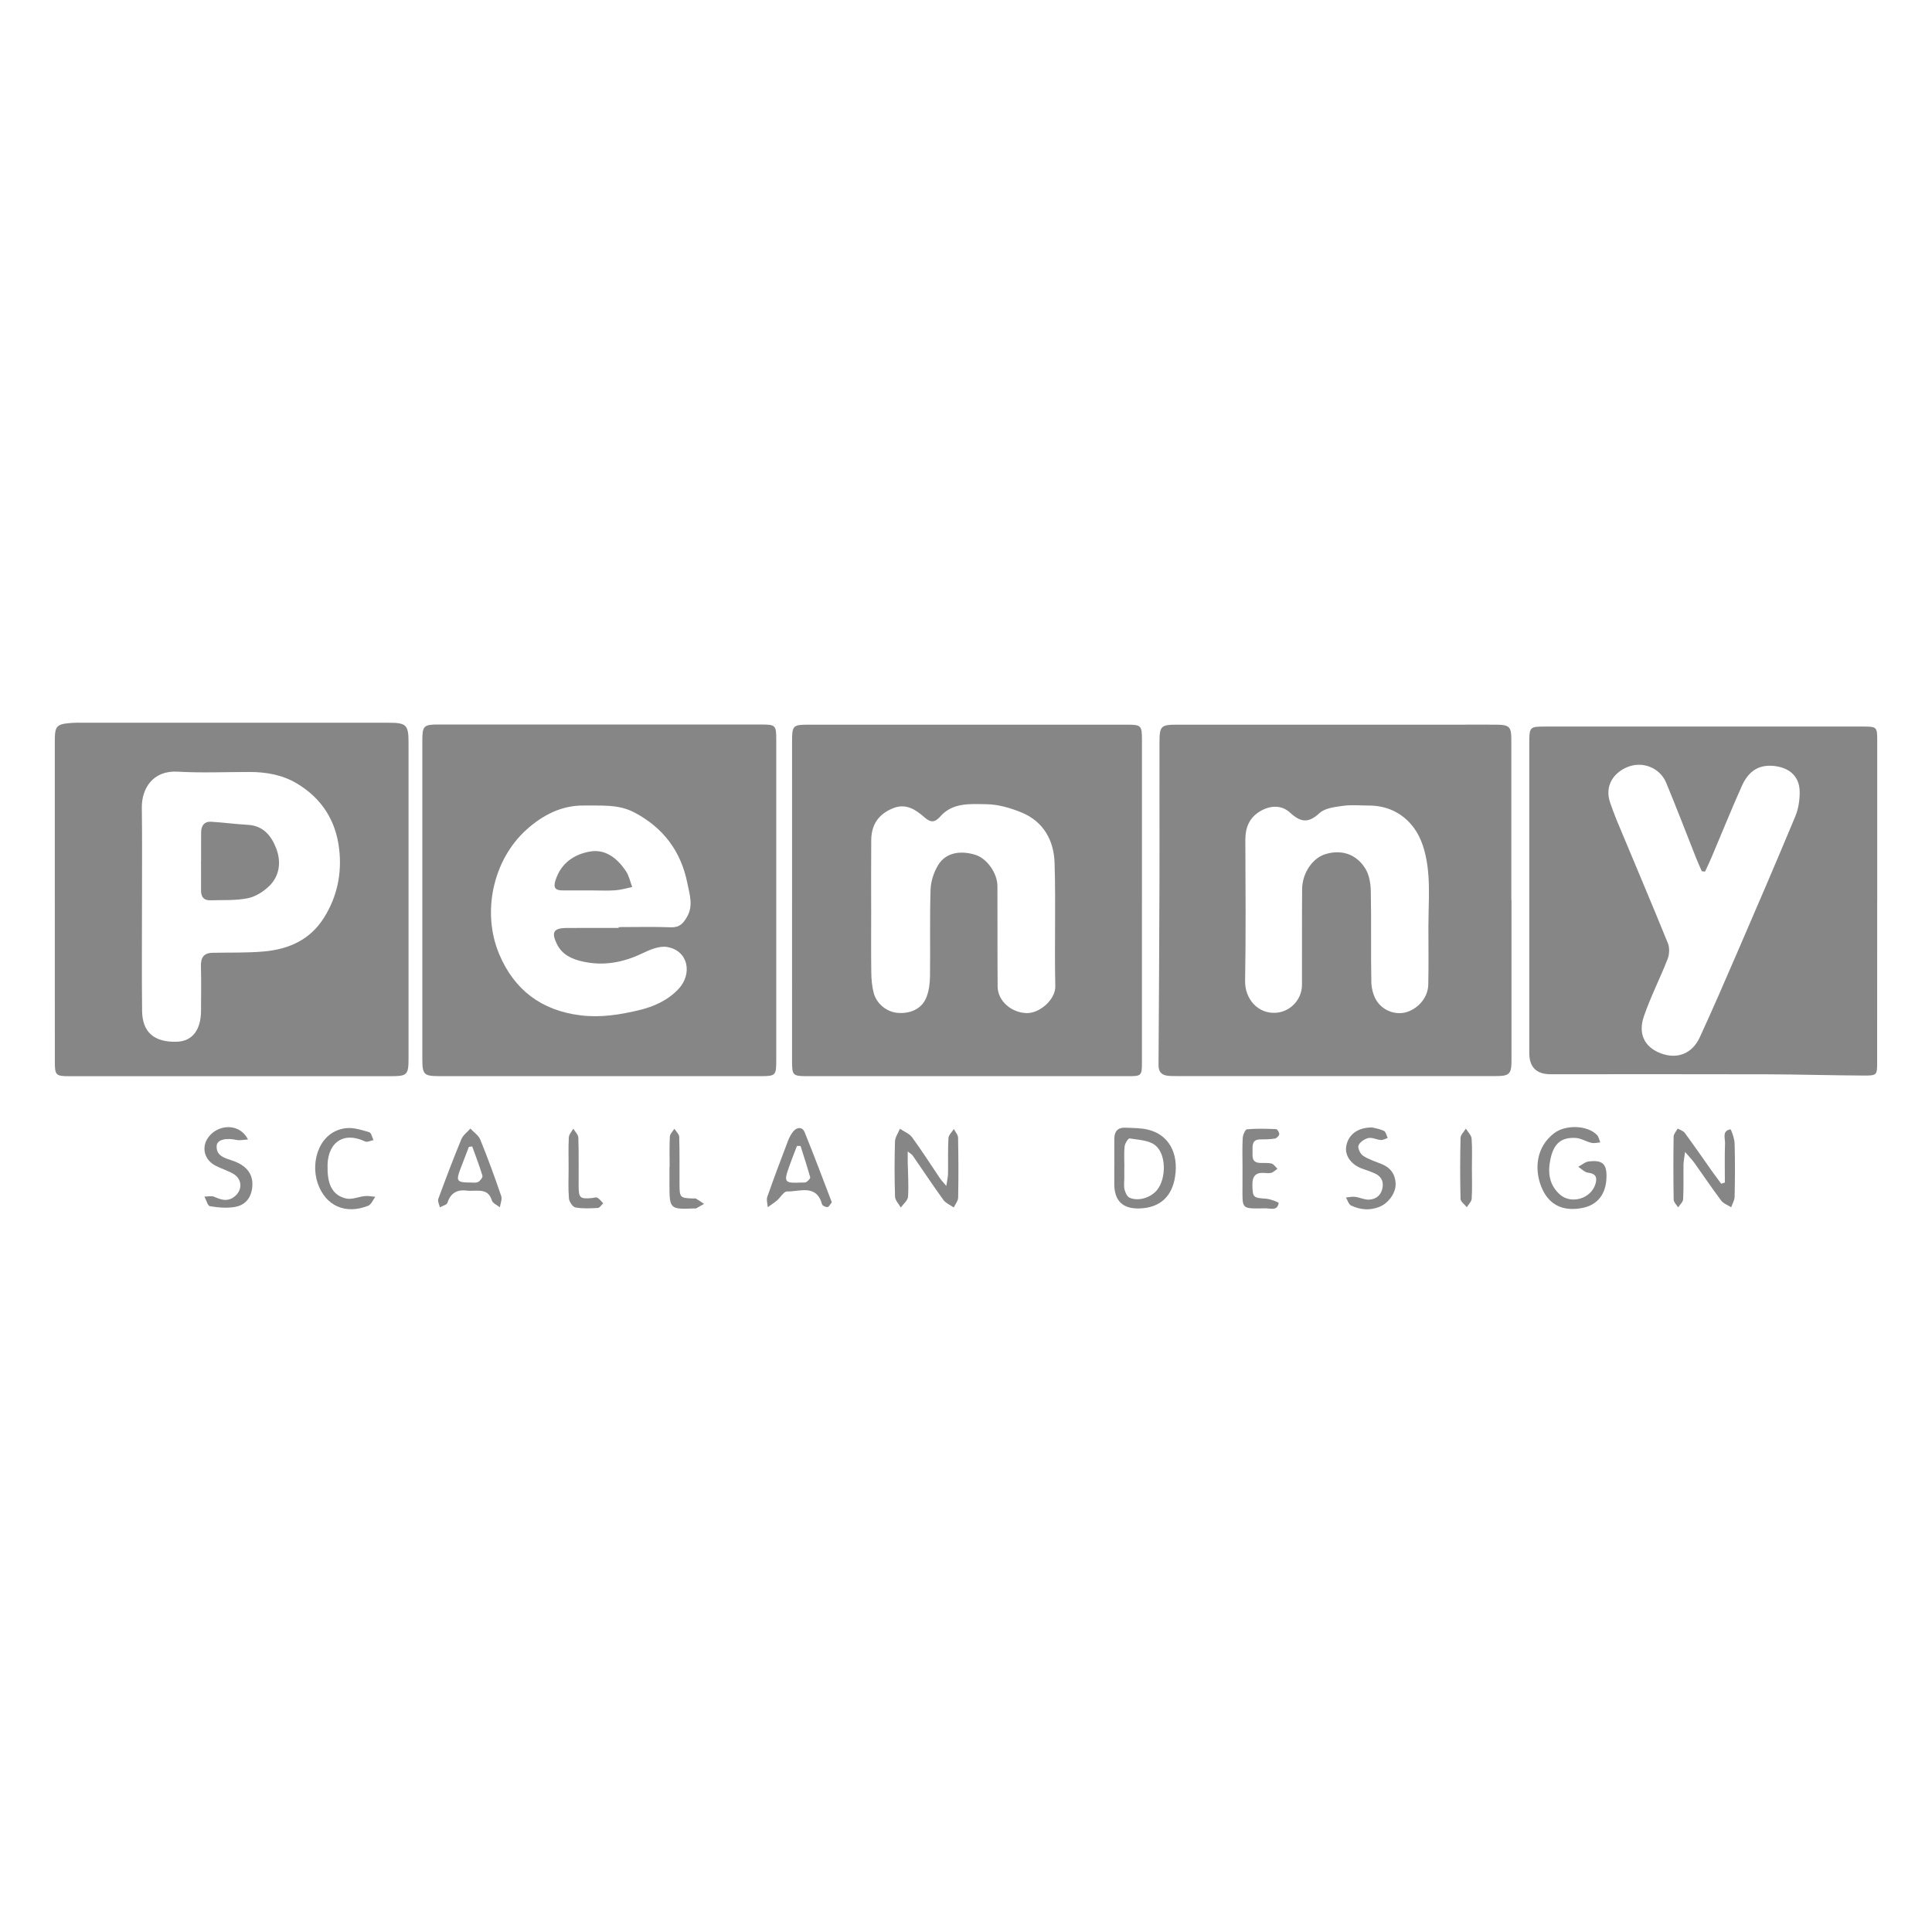
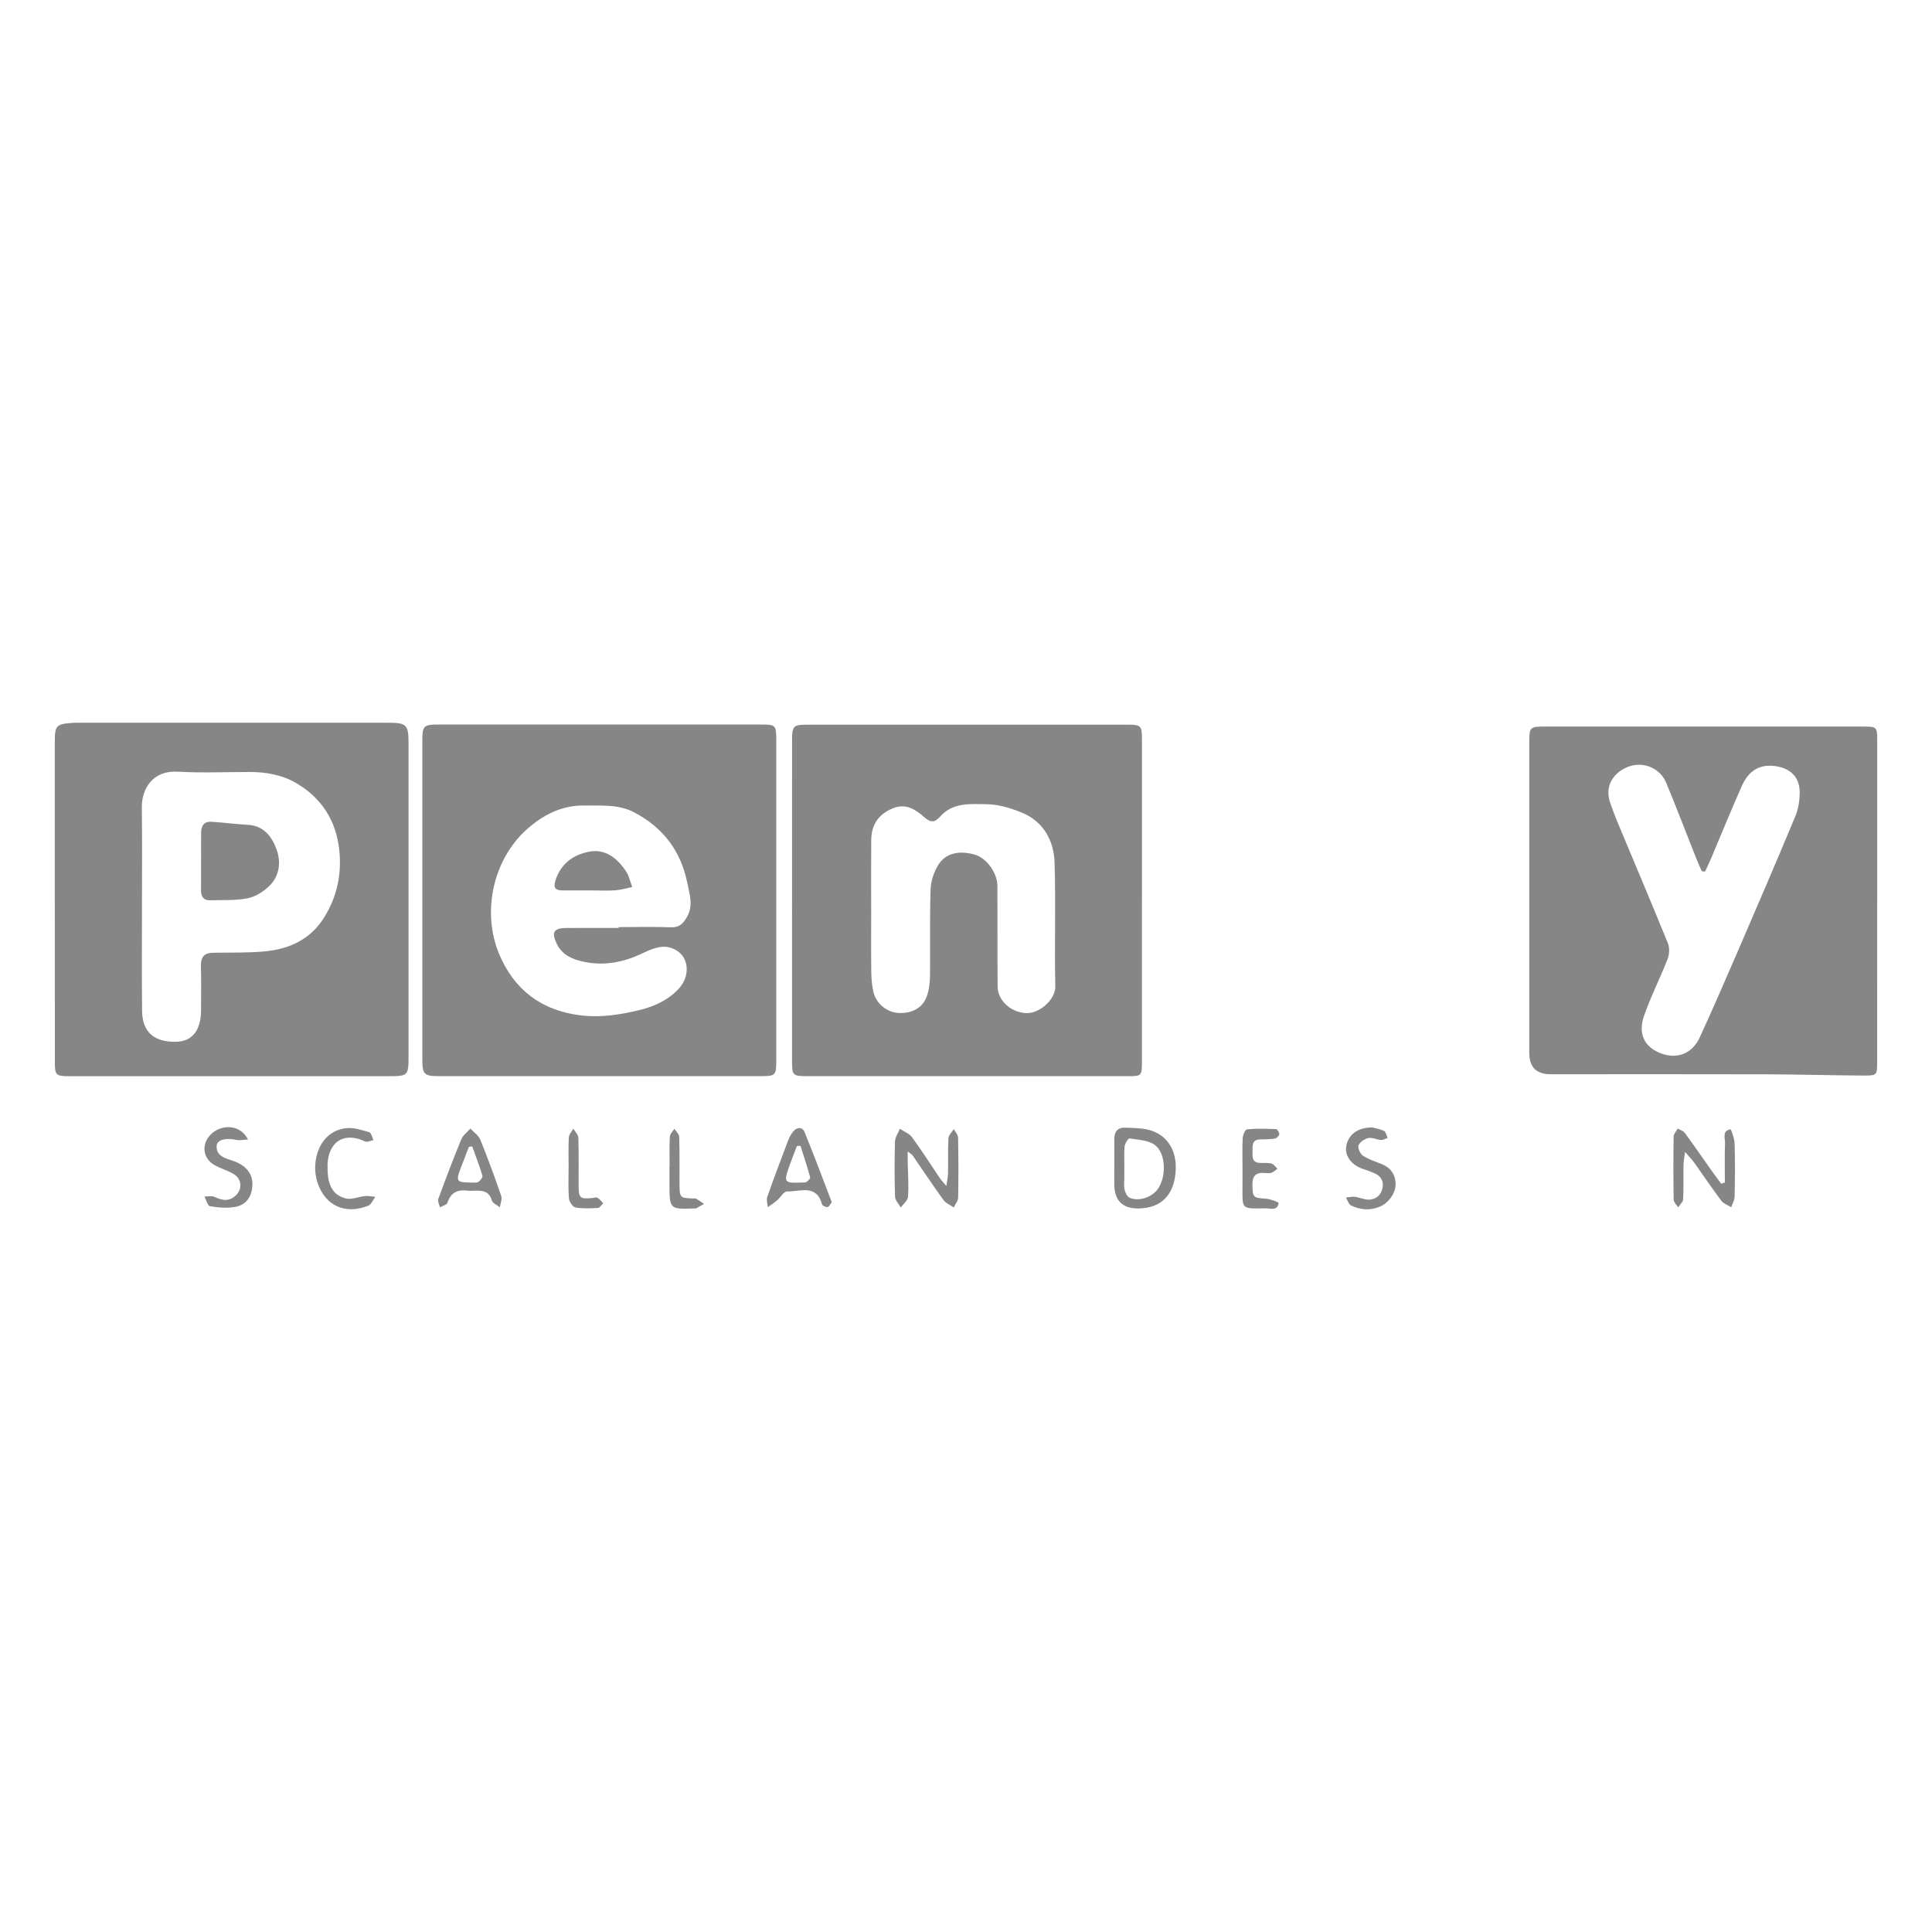
<svg xmlns="http://www.w3.org/2000/svg" viewBox="0 0 800 800" data-name="Capa 60" id="Capa_60">
  <defs>
    <style>
      .cls-1 {
        fill: #868686;
      }
    </style>
  </defs>
-   <path d="m625.88,372.84c0,21.93,0,43.86,0,65.8,0,6.28-.68,6.95-7.1,6.95-43.76,0-87.53,0-131.29-.01-1.36,0-2.74.02-4.08-.15-2.56-.32-3.71-1.74-3.69-4.44.18-25.47.3-50.93.39-76.4.04-11.41,0-22.83,0-34.24,0-7.6,0-15.2.01-22.79.01-6.97.53-7.49,7.38-7.49,38.86,0,77.71,0,116.57,0,5.18,0,10.36-.04,15.54,0,5.38.05,6.2.86,6.2,6.17.01,22.2,0,44.41,0,66.61h.05Zm-34.44,10.32s.02,0,.04,0c0-7.63.6-15.33-.2-22.87-.59-5.52-1.96-11.53-4.88-16.11-4.26-6.7-11.11-10.63-19.57-10.62-3.55,0-7.15-.38-10.62.11-3.4.48-7.55.9-9.82,3.01-4.62,4.3-7.81,3.85-12.2-.18-3.62-3.32-8.34-3.05-12.57-.47-4.32,2.65-5.97,6.7-5.95,11.73.08,19.47.24,38.94-.1,58.4-.13,7.45,5.27,13.69,12.72,13.21,5.98-.38,10.8-5.44,10.83-11.53.05-13.22-.05-26.44.06-39.66.05-6.64,4.29-12.82,9.53-14.46,6.6-2.07,12.83-.19,16.64,5.93,1.61,2.58,2.2,6.15,2.27,9.28.25,12.53-.02,25.08.22,37.61.05,2.7.81,5.77,2.28,7.99,2.9,4.36,8.35,5.93,12.63,4.46,4.87-1.67,8.56-6.19,8.67-11.31.17-8.17.05-16.35.05-24.53Z" class="cls-1" />
  <path d="m472.85,373.23c0,22.21,0,44.43,0,66.64,0,5.56-.18,5.75-5.75,5.75-44.19,0-88.39.01-132.58,0-6.29,0-6.55-.26-6.55-6.37,0-44.16,0-88.31.01-132.47,0-6.31.42-6.71,6.73-6.71,44.06,0,88.11,0,132.17,0,5.57,0,5.98.42,5.98,6.1,0,22.35,0,44.7,0,67.05h-.02Zm-112.11,3.23c0,8.72-.08,17.44.04,26.15.04,2.83.27,5.74.98,8.47,1.21,4.66,5.53,8.01,10.04,8.34,5.33.39,9.91-1.77,11.76-6.34,1.09-2.69,1.49-5.81,1.53-8.75.17-11.98-.15-23.98.24-35.95.11-3.48,1.36-7.3,3.2-10.27,3.05-4.94,8.9-6.13,15.38-4.13,4.69,1.45,9.07,7.5,9.1,12.88.07,13.89-.03,27.79.09,41.68.05,5.97,5.75,10.81,12,10.96,5.5.13,12.01-5.71,11.88-11.12-.39-17.02.23-34.06-.3-51.07-.29-9.32-4.6-17.17-13.73-20.9-4.55-1.86-9.61-3.34-14.46-3.4-6.62-.09-13.91-.8-19.07,5-2.31,2.6-3.96,2.77-6.68.38-3.58-3.15-7.61-5.88-12.94-3.72-5.89,2.38-8.98,6.63-9.04,13.2-.09,9.53-.02,19.07-.03,28.6Z" class="cls-1" />
  <path d="m777.3,373.17c0,22.21.01,44.42-.01,66.63,0,5.36-.07,5.58-5.47,5.56-13.35-.06-26.69-.47-40.04-.51-29.32-.09-58.64-.03-87.95-.03-.55,0-1.09,0-1.64,0q-8.96.06-8.95-8.84c0-42.78,0-85.57,0-128.35,0-6.58.2-6.78,6.54-6.78,43.77,0,87.55,0,131.32,0,6.16,0,6.22.06,6.22,6.11,0,22.07,0,44.15,0,66.22h-.01Zm-71.28-12.26c-.45-.05-.89-.1-1.34-.15-.8-1.84-1.64-3.66-2.38-5.53-4.12-10.36-8.08-20.77-12.35-31.06-2.57-6.21-9.68-9.13-16.02-6.57-5.45,2.19-9.74,7.54-7.17,14.85.86,2.44,1.72,4.88,2.71,7.26,7.07,16.95,14.26,33.86,21.17,50.87.76,1.87.63,4.59-.11,6.51-3.11,7.98-7.05,15.66-9.83,23.74-2.53,7.34.36,12.77,6.86,15.28,6.81,2.63,13.11.3,16.28-6.58,5.29-11.49,10.32-23.1,15.34-34.71,8.15-18.86,16.29-37.73,24.18-56.7,1.32-3.17,1.9-6.88,1.85-10.32-.1-6.53-4.5-10.12-11.04-10.67-6.76-.57-10.56,3.03-12.98,8.47-4.36,9.79-8.38,19.73-12.56,29.61-.82,1.93-1.74,3.81-2.61,5.72Z" class="cls-1" />
  <path d="m248.51,300.01c22.23,0,44.47,0,66.7,0,5.93,0,6.22.31,6.22,6.26,0,44.29,0,88.59,0,132.88,0,6.17-.29,6.46-6.46,6.46-44.33,0-88.66,0-132.99,0-6.41,0-7.1-.67-7.1-6.97-.01-44.02-.02-88.04,0-132.06,0-6,.59-6.57,6.53-6.58,22.37-.01,44.74,0,67.11,0Zm7.67,84.23c0-.12,0-.23,0-.35,7.22,0,14.45-.19,21.67.08,3.52.13,5.1-1.65,6.63-4.32,2.68-4.67,1.07-9.27.15-13.91-2.65-13.24-9.92-22.95-21.91-29.3-6.67-3.53-13.73-2.77-20.79-2.89-9.47-.16-17.36,4.07-23.94,10-13.86,12.51-18.57,34.17-11.3,51.5,6.21,14.8,17.44,23.4,33.79,25.39,8.21,1,16.03-.24,23.81-2.07,6.24-1.47,12.18-4.04,16.72-8.92,5.71-6.14,4.13-15.78-4.75-17.32-3.22-.56-7.15,1.12-10.33,2.65-7.91,3.78-16.02,5.29-24.59,3.38-4.45-.99-8.55-2.76-10.76-7.28-2.35-4.8-1.39-6.57,3.92-6.62,7.23-.07,14.46-.02,21.69-.02Z" class="cls-1" />
  <path d="m22.69,372.8c0-21.93,0-43.86,0-65.8,0-6.51.65-7.19,7.17-7.67,1.22-.09,2.45-.06,3.68-.06,42.4,0,84.8,0,127.2,0,7.61,0,8.43.83,8.43,8.46,0,43.32,0,86.64,0,129.96,0,7.55-.38,7.94-7.76,7.94-16.09,0-32.18,0-48.26,0-28.2,0-56.39,0-84.59,0-5.37,0-5.85-.43-5.85-5.8-.03-22.34-.01-44.68-.01-67.02Zm36.1,2.47c0,14.44-.12,28.88.05,43.32.11,8.87,5.01,13.04,14.35,12.77,6.39-.18,10.02-4.81,10.05-12.84.02-6.13.13-12.26-.04-18.39-.1-3.49,1.08-5.51,4.74-5.6,7.08-.16,14.19.08,21.23-.54,10.3-.9,19.19-4.75,24.98-13.98,5.5-8.77,7.48-18.38,6.28-28.53-1.39-11.77-7.26-20.96-17.5-27.06-5.96-3.56-12.63-4.75-19.53-4.76-9.95,0-19.93.45-29.85-.13-10.31-.6-14.92,7.09-14.82,14.86.18,13.62.05,27.24.06,40.87Z" class="cls-1" />
  <path d="m391.85,491.07c.34-2.39.69-3.74.71-5.1.08-4.9-.11-9.81.17-14.69.07-1.3,1.45-2.52,2.23-3.78.61,1.2,1.74,2.39,1.76,3.6.17,8.27.19,16.54.03,24.81-.03,1.37-1.18,2.72-1.82,4.07-1.45-1.02-3.3-1.75-4.28-3.1-4.38-6.05-8.5-12.28-12.74-18.42-.28-.41-.79-.66-2.05-1.68,0,1.92-.02,3.01,0,4.09.09,4.89.45,9.8.14,14.66-.1,1.55-1.95,3-3,4.49-.83-1.5-2.33-2.97-2.38-4.49-.25-7.61-.25-15.24-.03-22.85.05-1.78,1.33-3.52,2.04-5.28,1.71,1.16,3.9,1.97,5.05,3.54,4.01,5.48,7.66,11.24,11.47,16.87.57.85,1.3,1.59,2.7,3.27Z" class="cls-1" />
  <path d="m714.23,489.64c0-5.39-.13-10.78.07-16.16.08-2.15-1.32-5.22,2.24-5.85.25-.04,1.67,3.79,1.73,5.84.21,7.35.16,14.71,0,22.06-.03,1.46-.92,2.91-1.42,4.36-1.39-.89-3.18-1.48-4.11-2.71-3.84-5.11-7.4-10.43-11.12-15.64-.91-1.27-2.02-2.39-3.87-4.55-.33,2.56-.63,3.92-.65,5.29-.07,4.77.1,9.54-.15,14.3-.06,1.15-1.34,2.25-2.06,3.37-.65-1.05-1.84-2.1-1.86-3.16-.15-8.71-.15-17.43-.02-26.15.02-1.12,1.1-2.22,1.69-3.33,1,.59,2.31.94,2.94,1.8,3.94,5.37,7.72,10.86,11.58,16.3,1.14,1.6,2.33,3.17,3.49,4.75.5-.17,1.01-.33,1.51-.5Z" class="cls-1" />
  <path d="m461.42,483.33c0-3.94,0-7.88,0-11.82,0-2.98,1.44-4.68,4.46-4.56,3.24.13,6.58.09,9.69.87,8.23,2.06,12.59,9.52,10.98,19.57-1.2,7.46-5.63,12.73-14.76,13q-10.37.3-10.39-10.12c0-2.31,0-4.62,0-6.93h.03Zm4.17-.09h-.04c0,1.5,0,2.99,0,4.49,0,1.63-.26,3.33.11,4.87.3,1.26,1.1,2.94,2.13,3.38,3.72,1.58,8.86-.11,11.4-3.32,3.75-4.75,3.81-14.8-.89-18.47-2.66-2.08-6.96-2.2-10.59-2.8-.51-.08-1.9,2.08-2.03,3.3-.31,2.82-.1,5.7-.1,8.55Z" class="cls-1" />
-   <path d="m665.22,487.19c-.09,7.13-3.61,11.73-9.94,12.99-8.15,1.62-14.14-1.31-17.1-8.87-2.81-7.17-2.2-16.3,5.37-22.09,4.68-3.58,13.81-3.38,17.75.78.72.76.91,2.02,1.34,3.05-1.22.08-2.52.45-3.66.18-2.21-.52-4.31-1.91-6.5-2.03-6.06-.35-9.08,2.37-10.43,8.57-1.21,5.51-.7,10.59,3.66,14.67,4.83,4.51,13.4,1.9,15.04-4.55.7-2.76-.31-3.95-3.2-4.31-1.42-.18-2.69-1.59-4.03-2.44,1.45-.77,2.85-2.03,4.37-2.21,5.62-.67,7.4,1,7.33,6.27Z" class="cls-1" />
  <path d="m193.85,493.07c-3.49-.56-7.02.08-8.56,4.96-.28.88-2.06,1.28-3.15,1.91-.24-1.18-1-2.54-.65-3.5,3.04-8.3,6.18-16.56,9.55-24.73.7-1.69,2.46-2.94,3.73-4.39,1.4,1.51,3.39,2.79,4.11,4.58,3.12,7.68,5.97,15.48,8.66,23.32.46,1.35-.33,3.12-.55,4.7-1.14-.93-2.97-1.66-3.32-2.83-1.52-5.08-5.5-3.9-9.85-4.01Zm1.68-18.36c-.46.06-.92.13-1.38.19-1.16,3.01-2.31,6.03-3.47,9.04-1.96,5.11-1.54,5.72,4.13,5.72,1.09,0,2.36.22,3.21-.26.84-.47,1.94-1.9,1.74-2.56-1.22-4.1-2.78-8.1-4.23-12.13Z" class="cls-1" />
  <path d="m344.43,497.85c-.66.79-1.15,1.89-1.76,1.97-.72.1-2.11-.55-2.27-1.12-2.34-8.53-9.21-5.22-14.51-5.34-1.35-.03-2.7,2.48-4.14,3.71-1.21,1.02-2.56,1.88-3.84,2.81-.09-1.43-.64-3.02-.2-4.27,2.74-7.82,5.67-15.57,8.62-23.31.52-1.37,1.25-2.73,2.19-3.85,1.58-1.89,3.76-1.82,4.64.33,3.9,9.53,7.48,19.19,11.28,29.07Zm-12.94-23.33c-.5,0-.99,0-1.49-.01-1.07,2.83-2.19,5.65-3.21,8.5-2.34,6.57-1.99,7,5.14,6.65.68-.03,1.51.1,2-.23.68-.46,1.68-1.46,1.55-1.95-1.21-4.35-2.63-8.65-3.99-12.96Z" class="cls-1" />
  <path d="m102.68,471.84c-1.93.1-3.37.47-4.67.19-4.39-.96-8.13-.15-8.29,2.41-.24,3.86,2.75,4.94,5.95,5.95,6.15,1.94,8.98,5.46,8.84,10.24-.14,4.77-2.49,8.3-7.17,9.13-3.37.6-7,.26-10.41-.3-.95-.16-1.53-2.59-2.28-3.98,1.35,0,2.89-.42,4.02.07,2.74,1.19,5.27,2.14,8.07.19,3.74-2.59,3.77-7.45-.18-9.72-2.34-1.35-5.01-2.11-7.4-3.38-5.36-2.85-6.02-9.14-1.53-13.22,4.33-3.94,11.88-3.89,15.06,2.4Z" class="cls-1" />
  <path d="m568.19,466.85c1.02.27,3.09.57,4.89,1.44.79.38,1.04,1.91,1.54,2.91-.95.31-1.91.92-2.83.85-1.75-.12-3.6-1.16-5.18-.81-1.58.35-3.55,1.68-4.09,3.07-.41,1.07.73,3.49,1.89,4.26,2.33,1.54,5.13,2.4,7.76,3.47,3.69,1.49,5.63,4.31,5.73,8.16.1,3.94-3.12,8.05-6.58,9.47-4.08,1.68-8.05,1.31-11.86-.49-1.01-.48-1.44-2.17-2.14-3.31,1.26-.11,2.54-.45,3.76-.29,1.99.25,3.97,1.28,5.9,1.16,2.97-.17,5.03-1.97,5.53-5.1.45-2.85-.89-4.73-3.4-5.84-1.61-.71-3.28-1.28-4.95-1.85-4.49-1.53-7.3-5.29-6.75-9.07.72-4.88,4.63-8.09,10.79-8.02Z" class="cls-1" />
  <path d="m514.5,483.47c0-4.08-.15-8.17.08-12.23.07-1.29,1.05-3.56,1.78-3.62,4-.36,8.05-.25,12.07-.07.5.02,1.38,1.47,1.28,2.13-.11.7-1.11,1.67-1.85,1.79-2,.32-4.06.31-6.09.34-3.26.06-3.16,2.37-3.12,4.6.05,2.23-.56,4.93,3,5.13,1.63.09,3.33-.13,4.87.27.93.24,1.63,1.4,2.44,2.14-.81.57-1.54,1.34-2.44,1.65-.86.29-1.89.18-2.83.1-3.65-.32-5.17,1.24-5.1,4.96.1,5.12.32,5.35,5.49,5.68,1.91.12,5.44,1.46,5.38,1.82-.51,3.39-3.48,2.15-5.52,2.18-10.23.14-9.46.58-9.45-9.51,0-2.45,0-4.89.01-7.34Z" class="cls-1" />
  <path d="m135.64,483.99c.04,6.89,2.32,11.07,7.73,12.29,2.39.54,5.17-.77,7.8-1.02,1.39-.13,2.82.19,4.24.31-.97,1.27-1.68,3.2-2.95,3.7-9.34,3.73-17.69.14-20.94-9.42-3.08-9.05.84-21.6,11.92-22.71,3.08-.31,6.38.78,9.45,1.68.84.25,1.19,2.13,1.77,3.27-1.17.22-2.61.98-3.49.57-9.98-4.7-16.03,1.63-15.52,11.32Z" class="cls-1" />
  <path d="m235.45,483.58c0-4.21-.14-8.44.09-12.64.07-1.23,1.2-2.39,1.85-3.58.73,1.24,2.05,2.47,2.09,3.73.21,6.65.09,13.32.12,19.98.02,4.96.57,5.45,5.39,5.03.81-.07,1.8-.47,2.39-.14.94.52,1.61,1.52,2.4,2.31-.73.67-1.44,1.87-2.21,1.91-3.11.18-6.3.35-9.33-.21-1.12-.21-2.54-2.38-2.66-3.76-.35-4.18-.13-8.42-.13-12.63Z" class="cls-1" />
  <path d="m277.28,483.24c0-4.21-.13-8.43.09-12.62.06-1.1,1.21-2.15,1.87-3.22.7,1.12,1.98,2.23,2.01,3.37.2,6.51.09,13.03.12,19.55.03,5.61.19,5.76,5.63,5.95.41.01.9-.13,1.21.05,1.14.67,2.21,1.44,3.31,2.18-1.07.62-2.13,1.26-3.22,1.85-.21.12-.54.03-.81.04-10.09.41-10.28.23-10.28-9.82,0-2.44,0-4.89,0-7.33.03,0,.05,0,.08,0Z" class="cls-1" />
-   <path d="m609.49,484.14c0,4.08.16,8.17-.1,12.23-.08,1.21-1.31,2.34-2.02,3.5-.9-1.14-2.56-2.26-2.59-3.43-.22-8.42-.2-16.86,0-25.28.03-1.29,1.43-2.54,2.2-3.82.83,1.38,2.27,2.72,2.38,4.15.32,4.19.11,8.42.12,12.63Z" class="cls-1" />
  <path d="m245.42,368.7c-4.09,0-8.18-.01-12.26,0-2.95.01-4.23-.79-3.14-4.19,2.28-7.09,7.63-10.74,14.25-11.9,6.55-1.15,11.4,2.89,14.91,8.11,1.29,1.91,1.76,4.37,2.6,6.58-2.32.47-4.62,1.18-6.96,1.35-3.12.23-6.26.06-9.4.06v-.02Z" class="cls-1" />
  <path d="m83.27,356.47c0-3.94-.03-7.88.01-11.82.03-2.72,1.27-4.55,4.18-4.38,5.08.31,10.15,1,15.23,1.28,6.46.35,9.8,4.78,11.72,9.86,2.05,5.4,1.44,11.27-2.98,15.53-2.4,2.32-5.72,4.4-8.92,5.02-5,.98-10.26.67-15.41.83-2.75.09-3.88-1.46-3.86-4.1.04-4.08,0-8.15,0-12.23,0,0,.01,0,.02,0Z" class="cls-1" />
</svg>